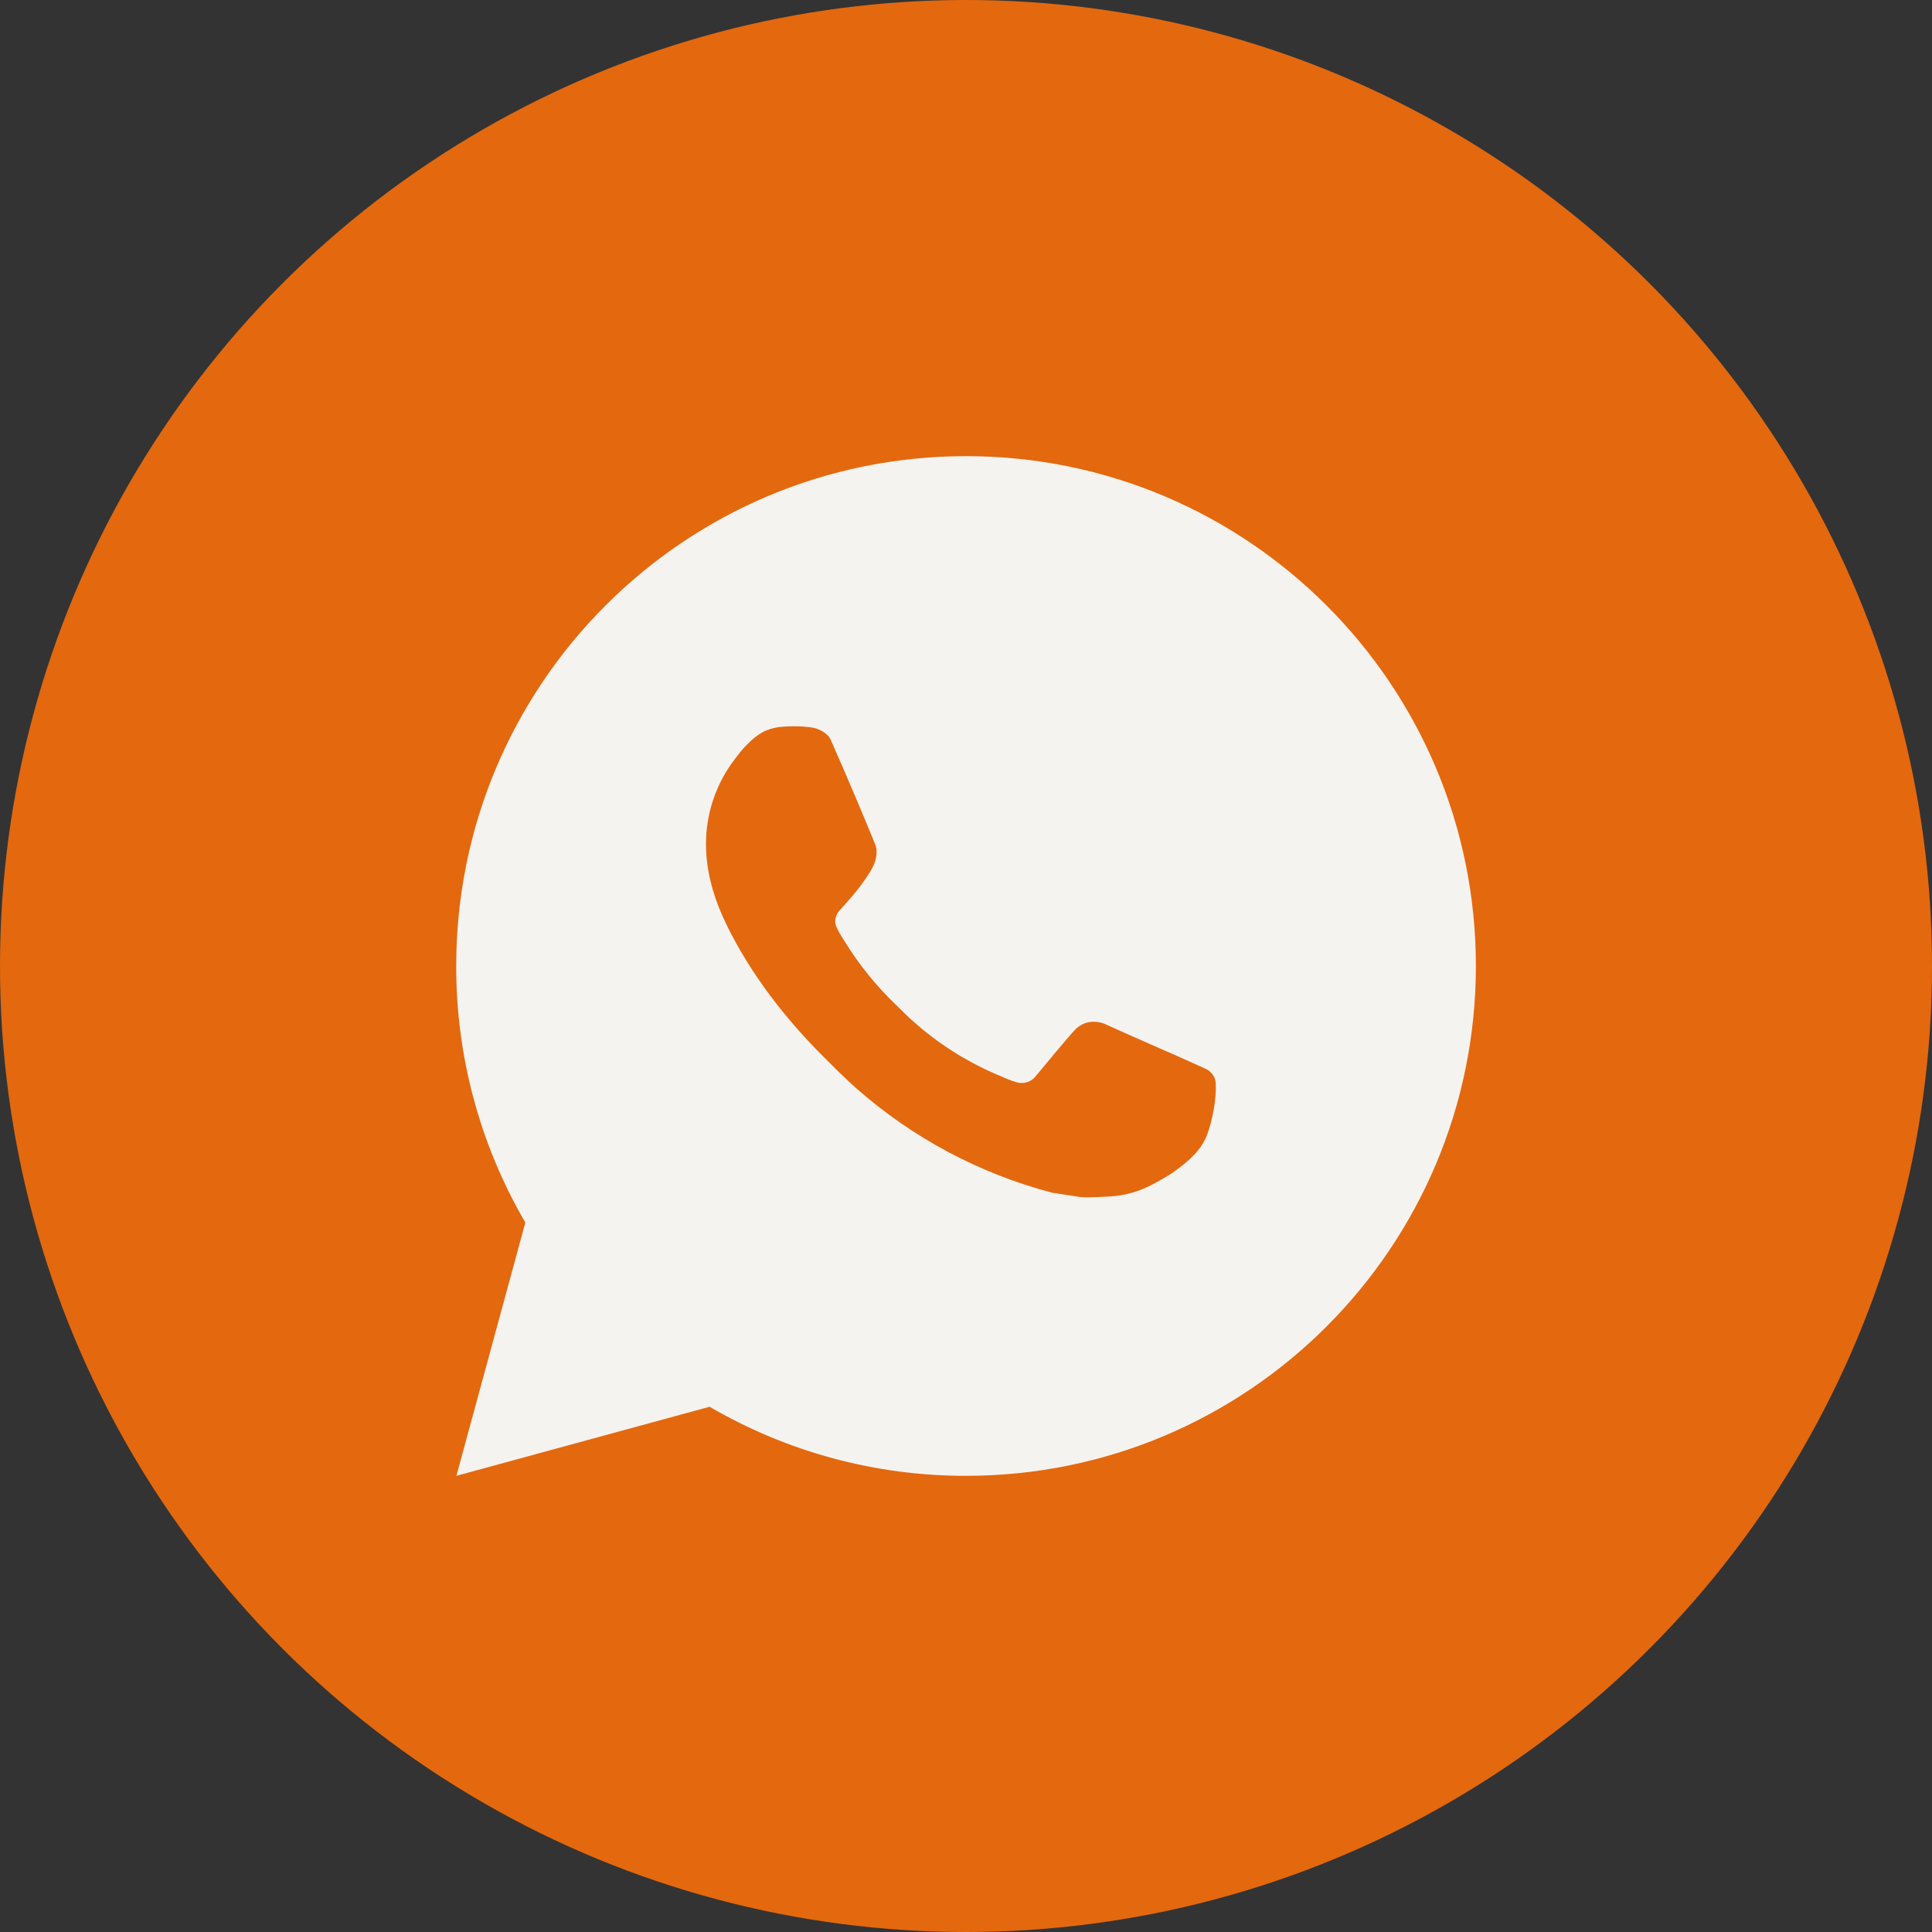
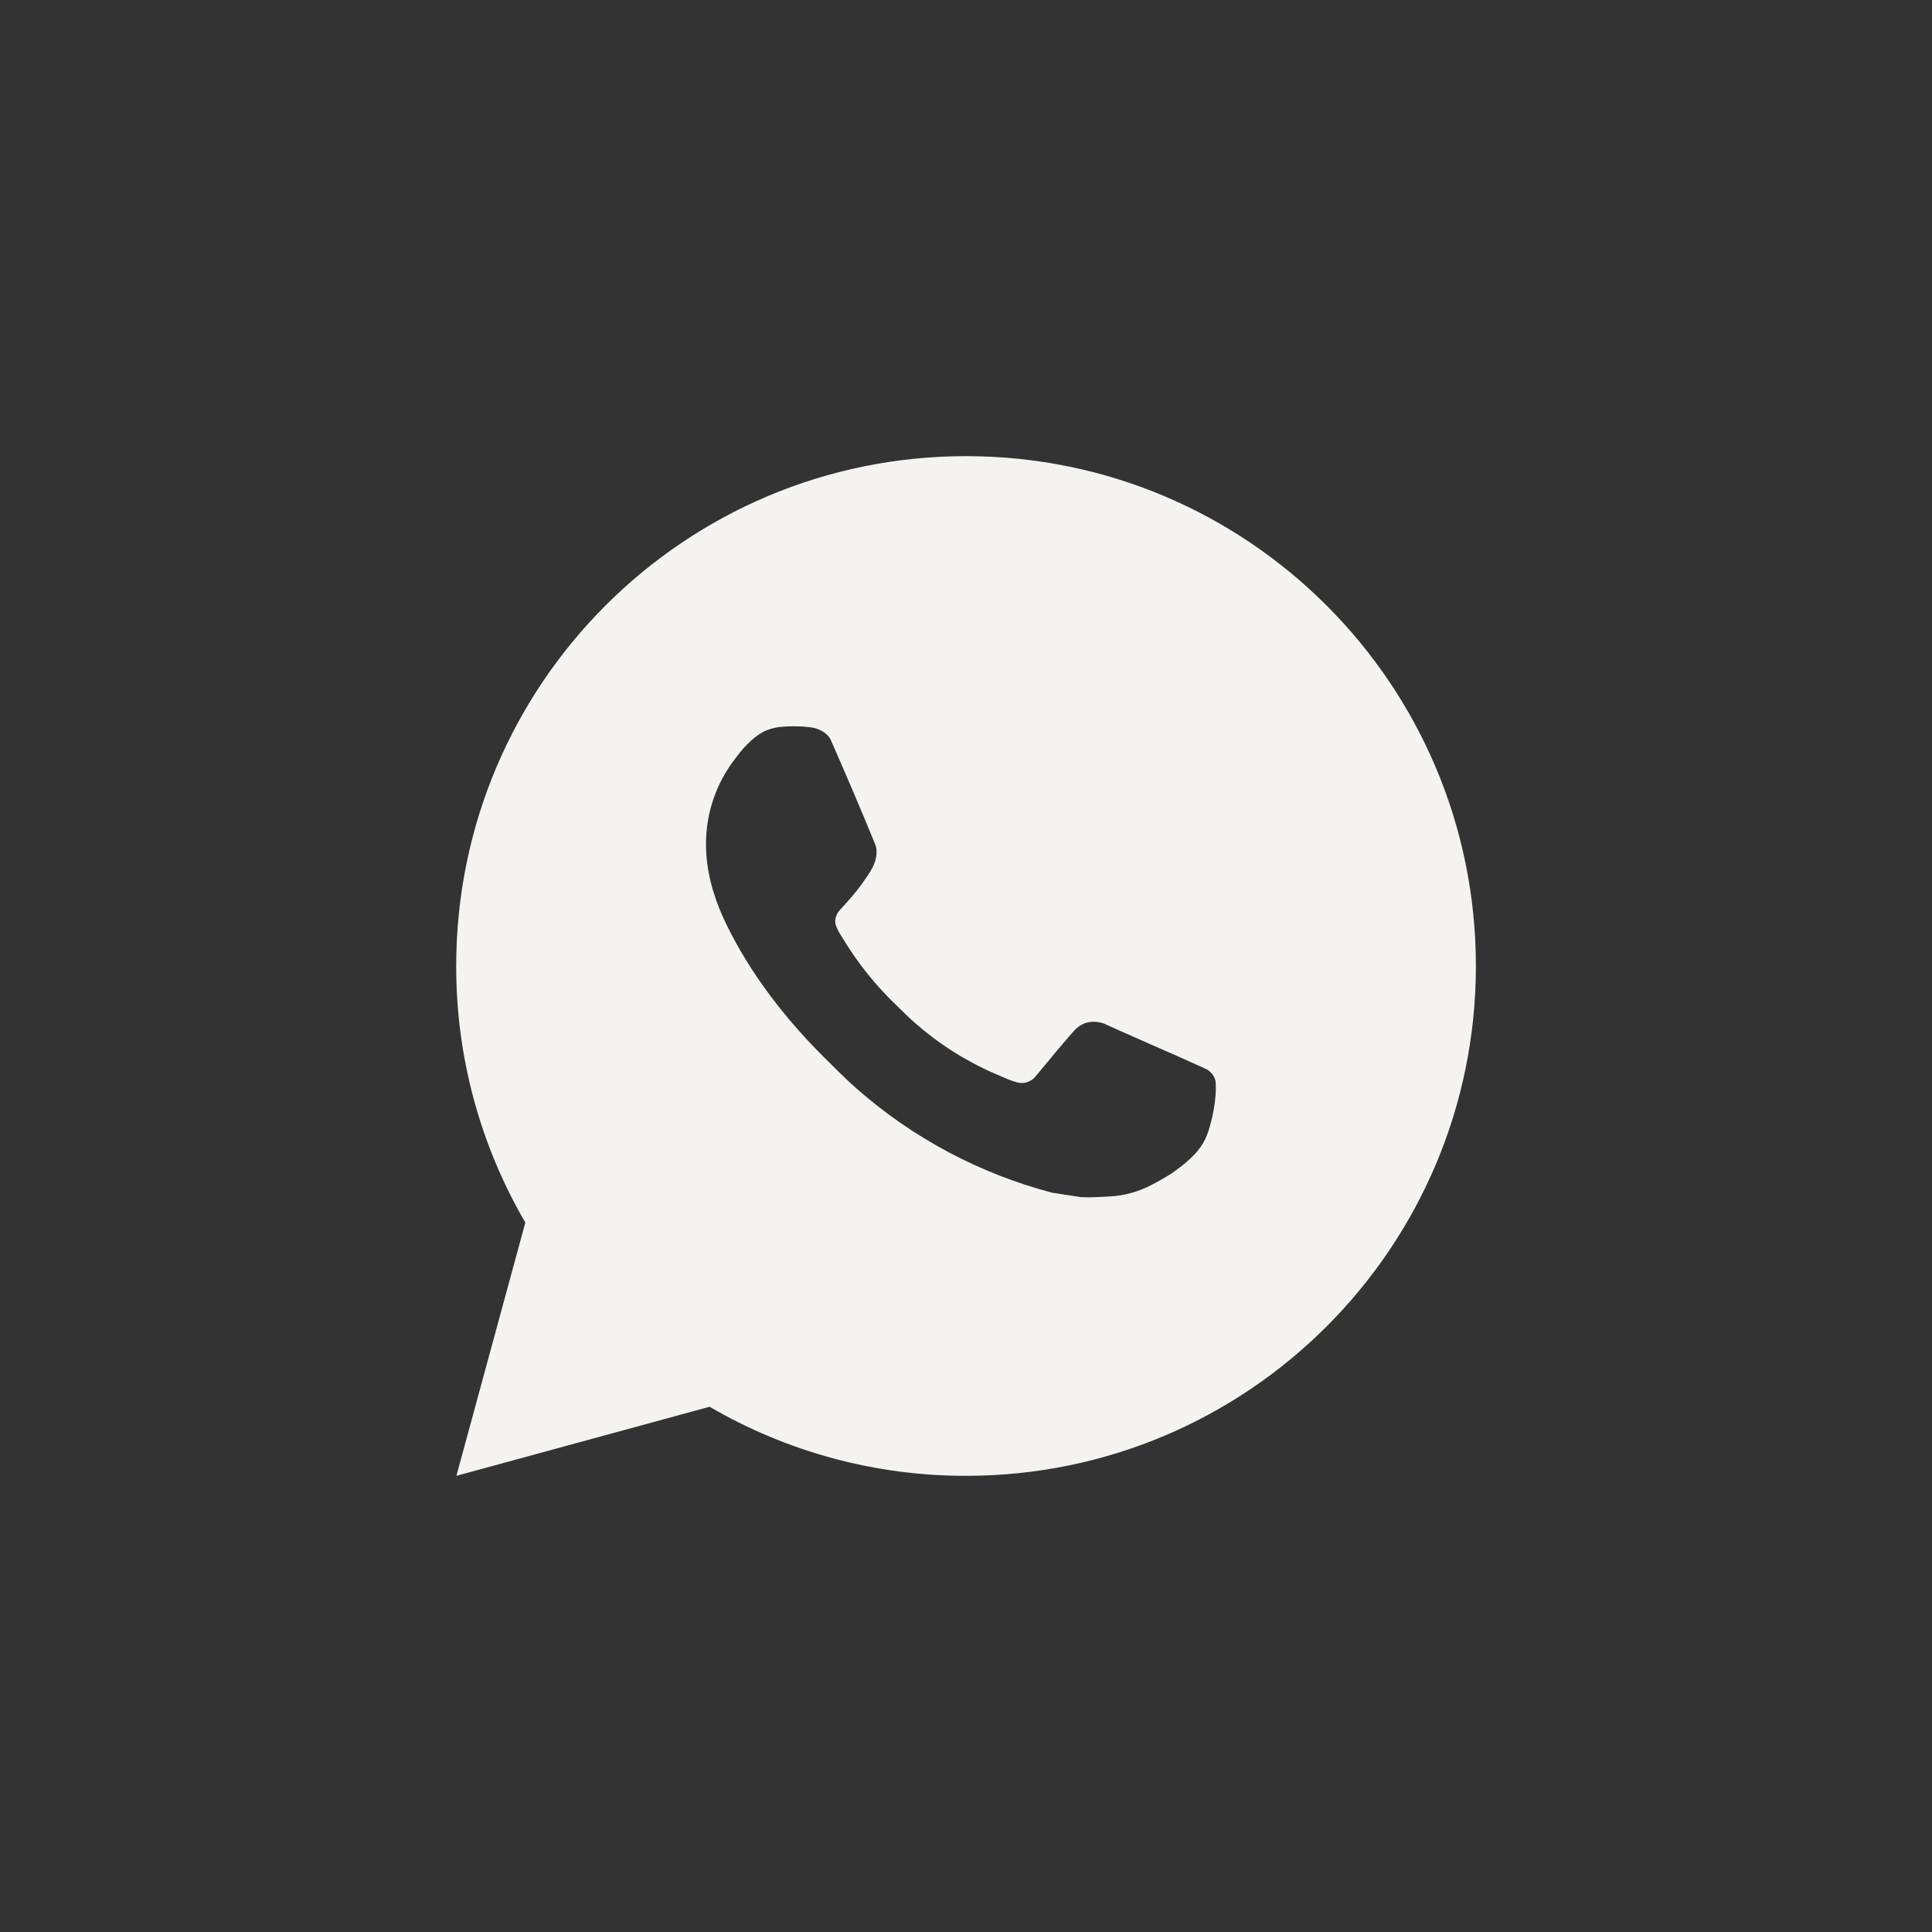
<svg xmlns="http://www.w3.org/2000/svg" width="60" height="60" viewBox="0 0 60 60" fill="none">
  <rect x="0" y="0" width="60" height="60" fill="#333333" stroke="none" />
-   <circle cx="30" cy="30" r="30" fill="#E4680E" />
  <path d="M30.001 14.166C38.746 14.166 45.835 21.255 45.835 30C45.835 38.745 38.746 45.833 30.001 45.833C27.203 45.838 24.454 45.097 22.037 43.688L14.174 45.833L16.315 37.967C14.904 35.549 14.163 32.799 14.168 30C14.168 21.255 21.257 14.166 30.001 14.166ZM24.605 22.558L24.289 22.571C24.084 22.585 23.884 22.639 23.7 22.729C23.528 22.827 23.371 22.948 23.234 23.09C23.044 23.269 22.936 23.424 22.821 23.575C22.235 24.336 21.92 25.271 21.925 26.232C21.928 27.007 22.131 27.763 22.447 28.469C23.095 29.897 24.16 31.409 25.566 32.81C25.905 33.148 26.238 33.486 26.596 33.801C28.343 35.34 30.424 36.449 32.676 37.041L33.575 37.179C33.868 37.194 34.161 37.172 34.455 37.158C34.916 37.134 35.366 37.009 35.774 36.792C35.981 36.685 36.184 36.569 36.381 36.444C36.381 36.444 36.448 36.399 36.578 36.301C36.792 36.143 36.924 36.031 37.101 35.846C37.234 35.708 37.345 35.549 37.434 35.367C37.557 35.109 37.681 34.617 37.731 34.207C37.769 33.893 37.758 33.722 37.753 33.616C37.747 33.447 37.606 33.271 37.453 33.197L36.531 32.783C36.531 32.783 35.154 32.183 34.311 31.8C34.223 31.762 34.129 31.74 34.032 31.735C33.924 31.724 33.815 31.736 33.711 31.771C33.608 31.805 33.514 31.862 33.434 31.936C33.426 31.933 33.32 32.023 32.175 33.41C32.109 33.499 32.019 33.565 31.915 33.602C31.811 33.639 31.699 33.644 31.593 33.616C31.489 33.589 31.388 33.554 31.29 33.512C31.094 33.429 31.026 33.398 30.891 33.341C29.982 32.945 29.141 32.409 28.397 31.753C28.198 31.578 28.013 31.388 27.823 31.205C27.2 30.608 26.657 29.933 26.208 29.197L26.114 29.047C26.048 28.945 25.994 28.836 25.953 28.722C25.893 28.489 26.049 28.302 26.049 28.302C26.049 28.302 26.434 27.881 26.613 27.653C26.787 27.432 26.934 27.216 27.029 27.063C27.216 26.762 27.275 26.453 27.177 26.214C26.733 25.131 26.275 24.054 25.802 22.983C25.709 22.77 25.432 22.618 25.18 22.588C25.095 22.578 25.009 22.569 24.924 22.563C24.711 22.551 24.498 22.553 24.285 22.569L24.605 22.558Z" fill="#F5F3EF" />
</svg>